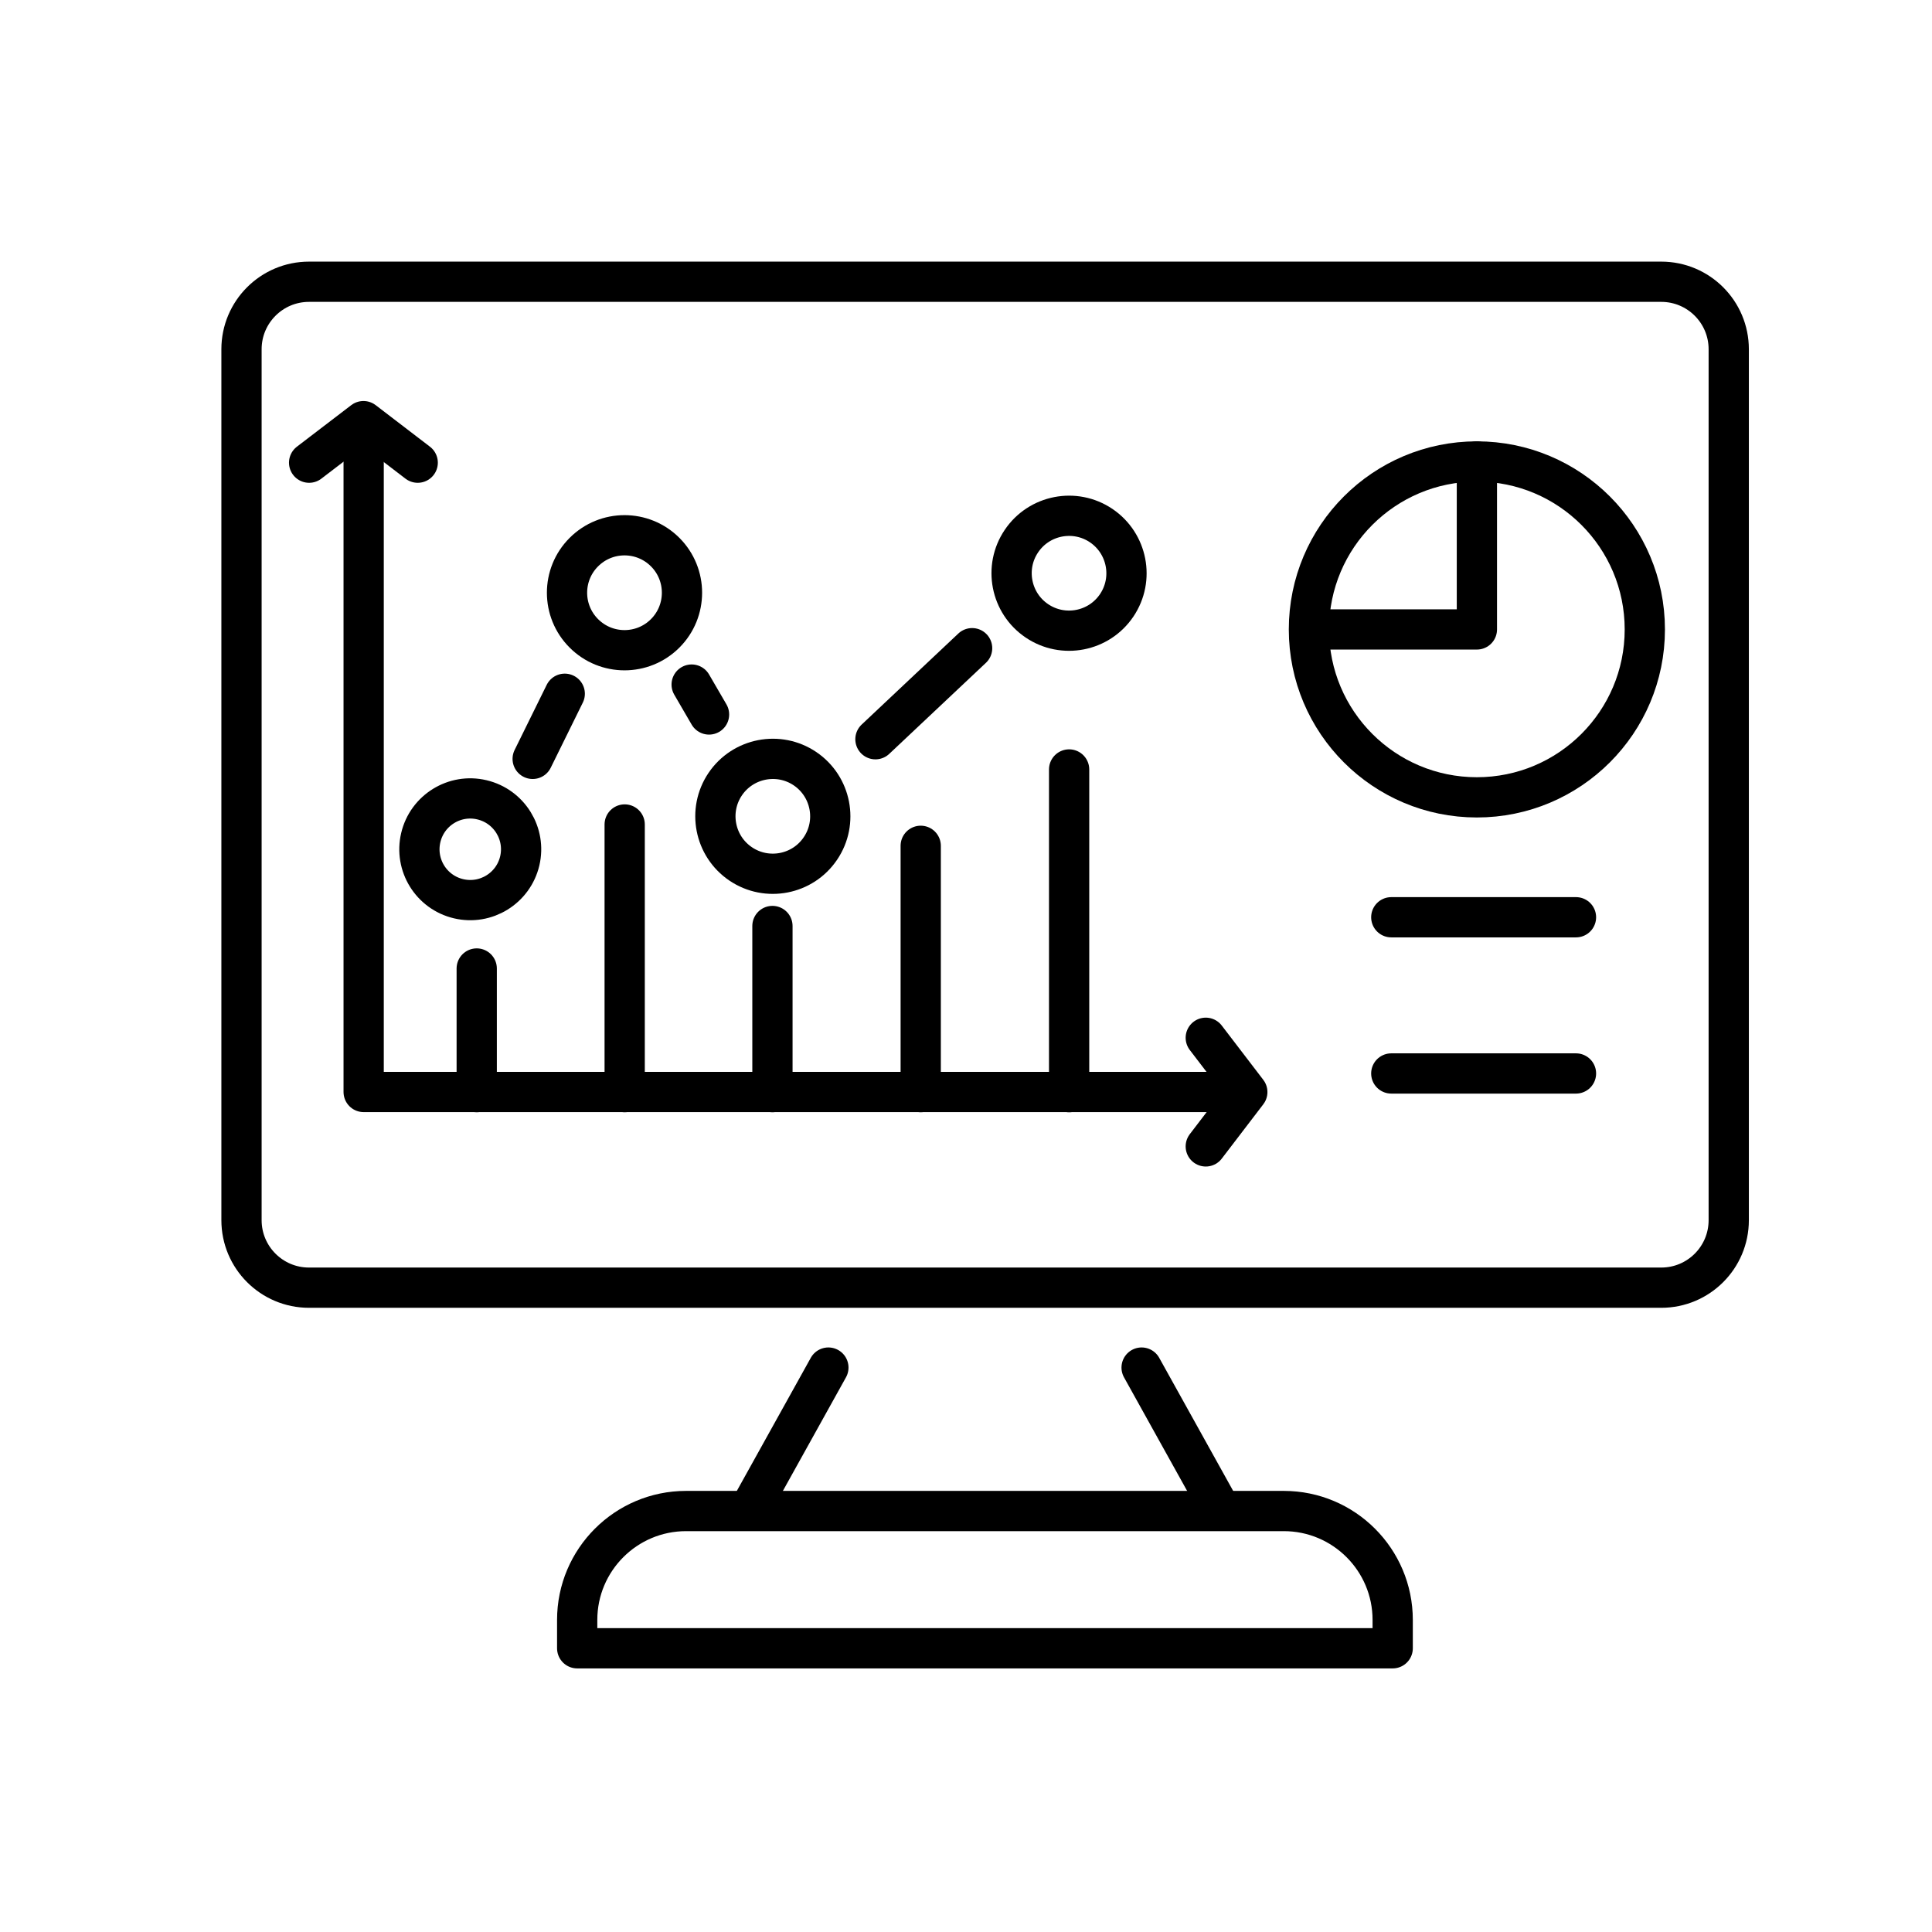
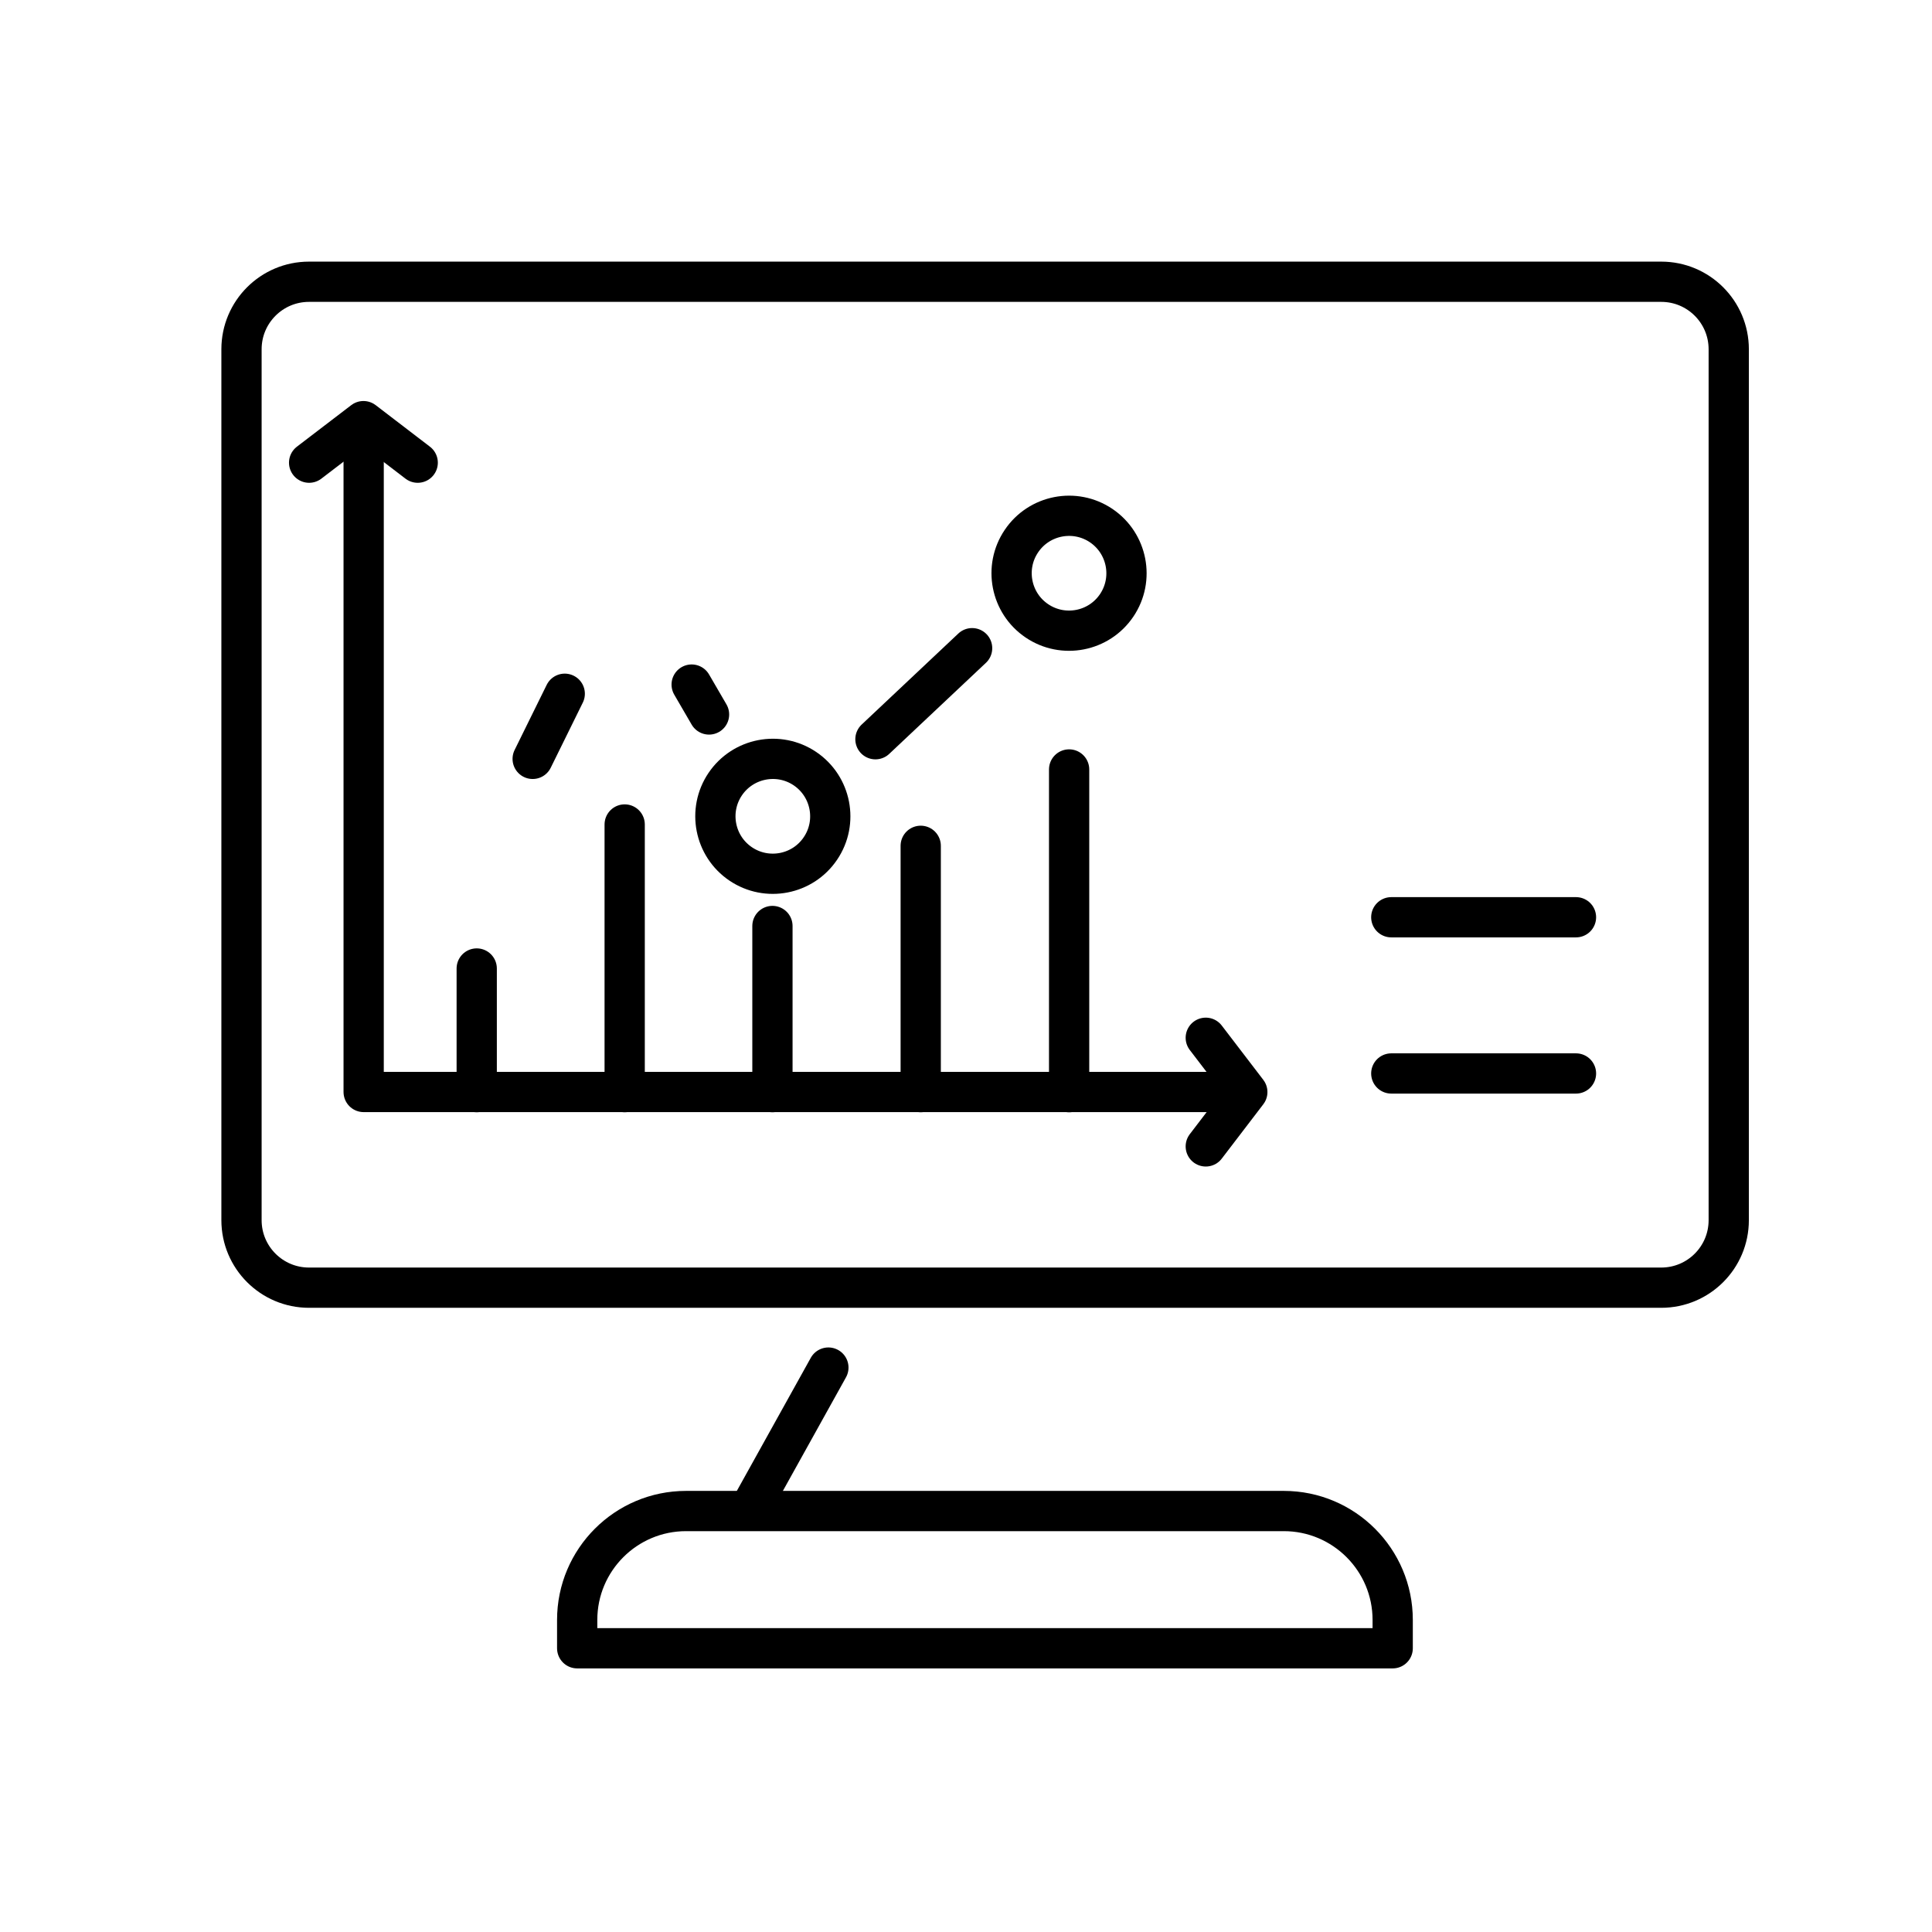
<svg xmlns="http://www.w3.org/2000/svg" width="48" height="48" viewBox="0 0 48 48" fill="none">
  <path d="M25.709 7H41.273C42.2 7 42.95 7.751 42.95 8.677V30.315C42.95 31.241 42.2 31.992 41.273 31.992H7.677C6.751 31.992 6 31.241 6 30.315V8.677C6 7.751 6.751 7 7.677 7H25.709Z" stroke="black" stroke-linecap="round" stroke-linejoin="round" />
-   <path d="M28.363 33.977L30.339 37.533" stroke="black" stroke-linecap="round" stroke-linejoin="round" />
  <path d="M18.605 37.533L20.581 33.977" stroke="black" stroke-linecap="round" stroke-linejoin="round" />
  <path d="M17.045 37.541H31.896C33.389 37.541 34.601 38.754 34.601 40.246V40.951H14.34V40.246C14.34 38.754 15.552 37.541 17.045 37.541Z" stroke="black" stroke-linecap="round" stroke-linejoin="round" />
-   <path d="M36.692 19.81C38.997 19.81 40.865 17.942 40.865 15.638C40.865 13.333 38.997 11.465 36.692 11.465C34.388 11.465 32.52 13.333 32.52 15.638C32.52 17.942 34.388 19.81 36.692 19.81Z" stroke="black" stroke-linecap="round" stroke-linejoin="round" />
-   <path d="M36.693 11.465V15.638H32.531" stroke="black" stroke-linecap="round" stroke-linejoin="round" />
  <path d="M9.035 10.783V27.13H30.717" stroke="black" stroke-linecap="round" stroke-linejoin="round" />
  <path d="M7.68 11.495L9.03 10.463L10.378 11.495" stroke="black" stroke-linecap="round" stroke-linejoin="round" />
  <path d="M29.957 25.783L30.989 27.132L29.957 28.482" stroke="black" stroke-linecap="round" stroke-linejoin="round" />
  <path d="M11.844 27.133V24.062" stroke="black" stroke-linecap="round" stroke-linejoin="round" />
  <path d="M15.52 27.133V20.484" stroke="black" stroke-linecap="round" stroke-linejoin="round" />
  <path d="M19.191 27.133V23.006" stroke="black" stroke-linecap="round" stroke-linejoin="round" />
  <path d="M22.875 27.133V21.014" stroke="black" stroke-linecap="round" stroke-linejoin="round" />
  <path d="M26.562 27.134V19.117" stroke="black" stroke-linecap="round" stroke-linejoin="round" />
-   <path d="M12.913 21.39C13.073 20.711 12.652 20.031 11.973 19.871C11.295 19.71 10.614 20.131 10.454 20.81C10.294 21.489 10.714 22.169 11.393 22.329C12.072 22.489 12.752 22.069 12.913 21.39Z" stroke="black" stroke-linecap="round" stroke-linejoin="round" />
  <path d="M20.384 21.079C19.944 21.733 19.055 21.905 18.402 21.464C17.75 21.024 17.577 20.136 18.017 19.483C18.458 18.83 19.346 18.657 19.999 19.097C20.652 19.538 20.825 20.426 20.384 21.079Z" stroke="black" stroke-linecap="round" stroke-linejoin="round" />
  <path d="M27.744 15.04C27.303 15.694 26.415 15.866 25.762 15.425C25.109 14.985 24.936 14.096 25.377 13.444C25.817 12.791 26.705 12.618 27.358 13.058C28.011 13.499 28.184 14.387 27.744 15.04Z" stroke="black" stroke-linecap="round" stroke-linejoin="round" />
-   <path d="M16.526 15.736C17.083 15.179 17.083 14.274 16.526 13.717C15.968 13.159 15.064 13.159 14.506 13.717C13.948 14.274 13.948 15.179 14.506 15.736C15.064 16.294 15.968 16.294 16.526 15.736Z" stroke="black" stroke-linecap="round" stroke-linejoin="round" />
  <path d="M14.031 17.236L13.234 18.854" stroke="black" stroke-linecap="round" stroke-linejoin="round" />
  <path d="M17.616 17.751L17.184 17.008" stroke="black" stroke-linecap="round" stroke-linejoin="round" />
  <path d="M24.152 16.104L21.75 18.366" stroke="black" stroke-linecap="round" stroke-linejoin="round" />
  <path d="M34.566 22.789H39.155" stroke="black" stroke-linecap="round" stroke-linejoin="round" />
  <path d="M34.566 26.67H39.155" stroke="black" stroke-linecap="round" stroke-linejoin="round" />
</svg>